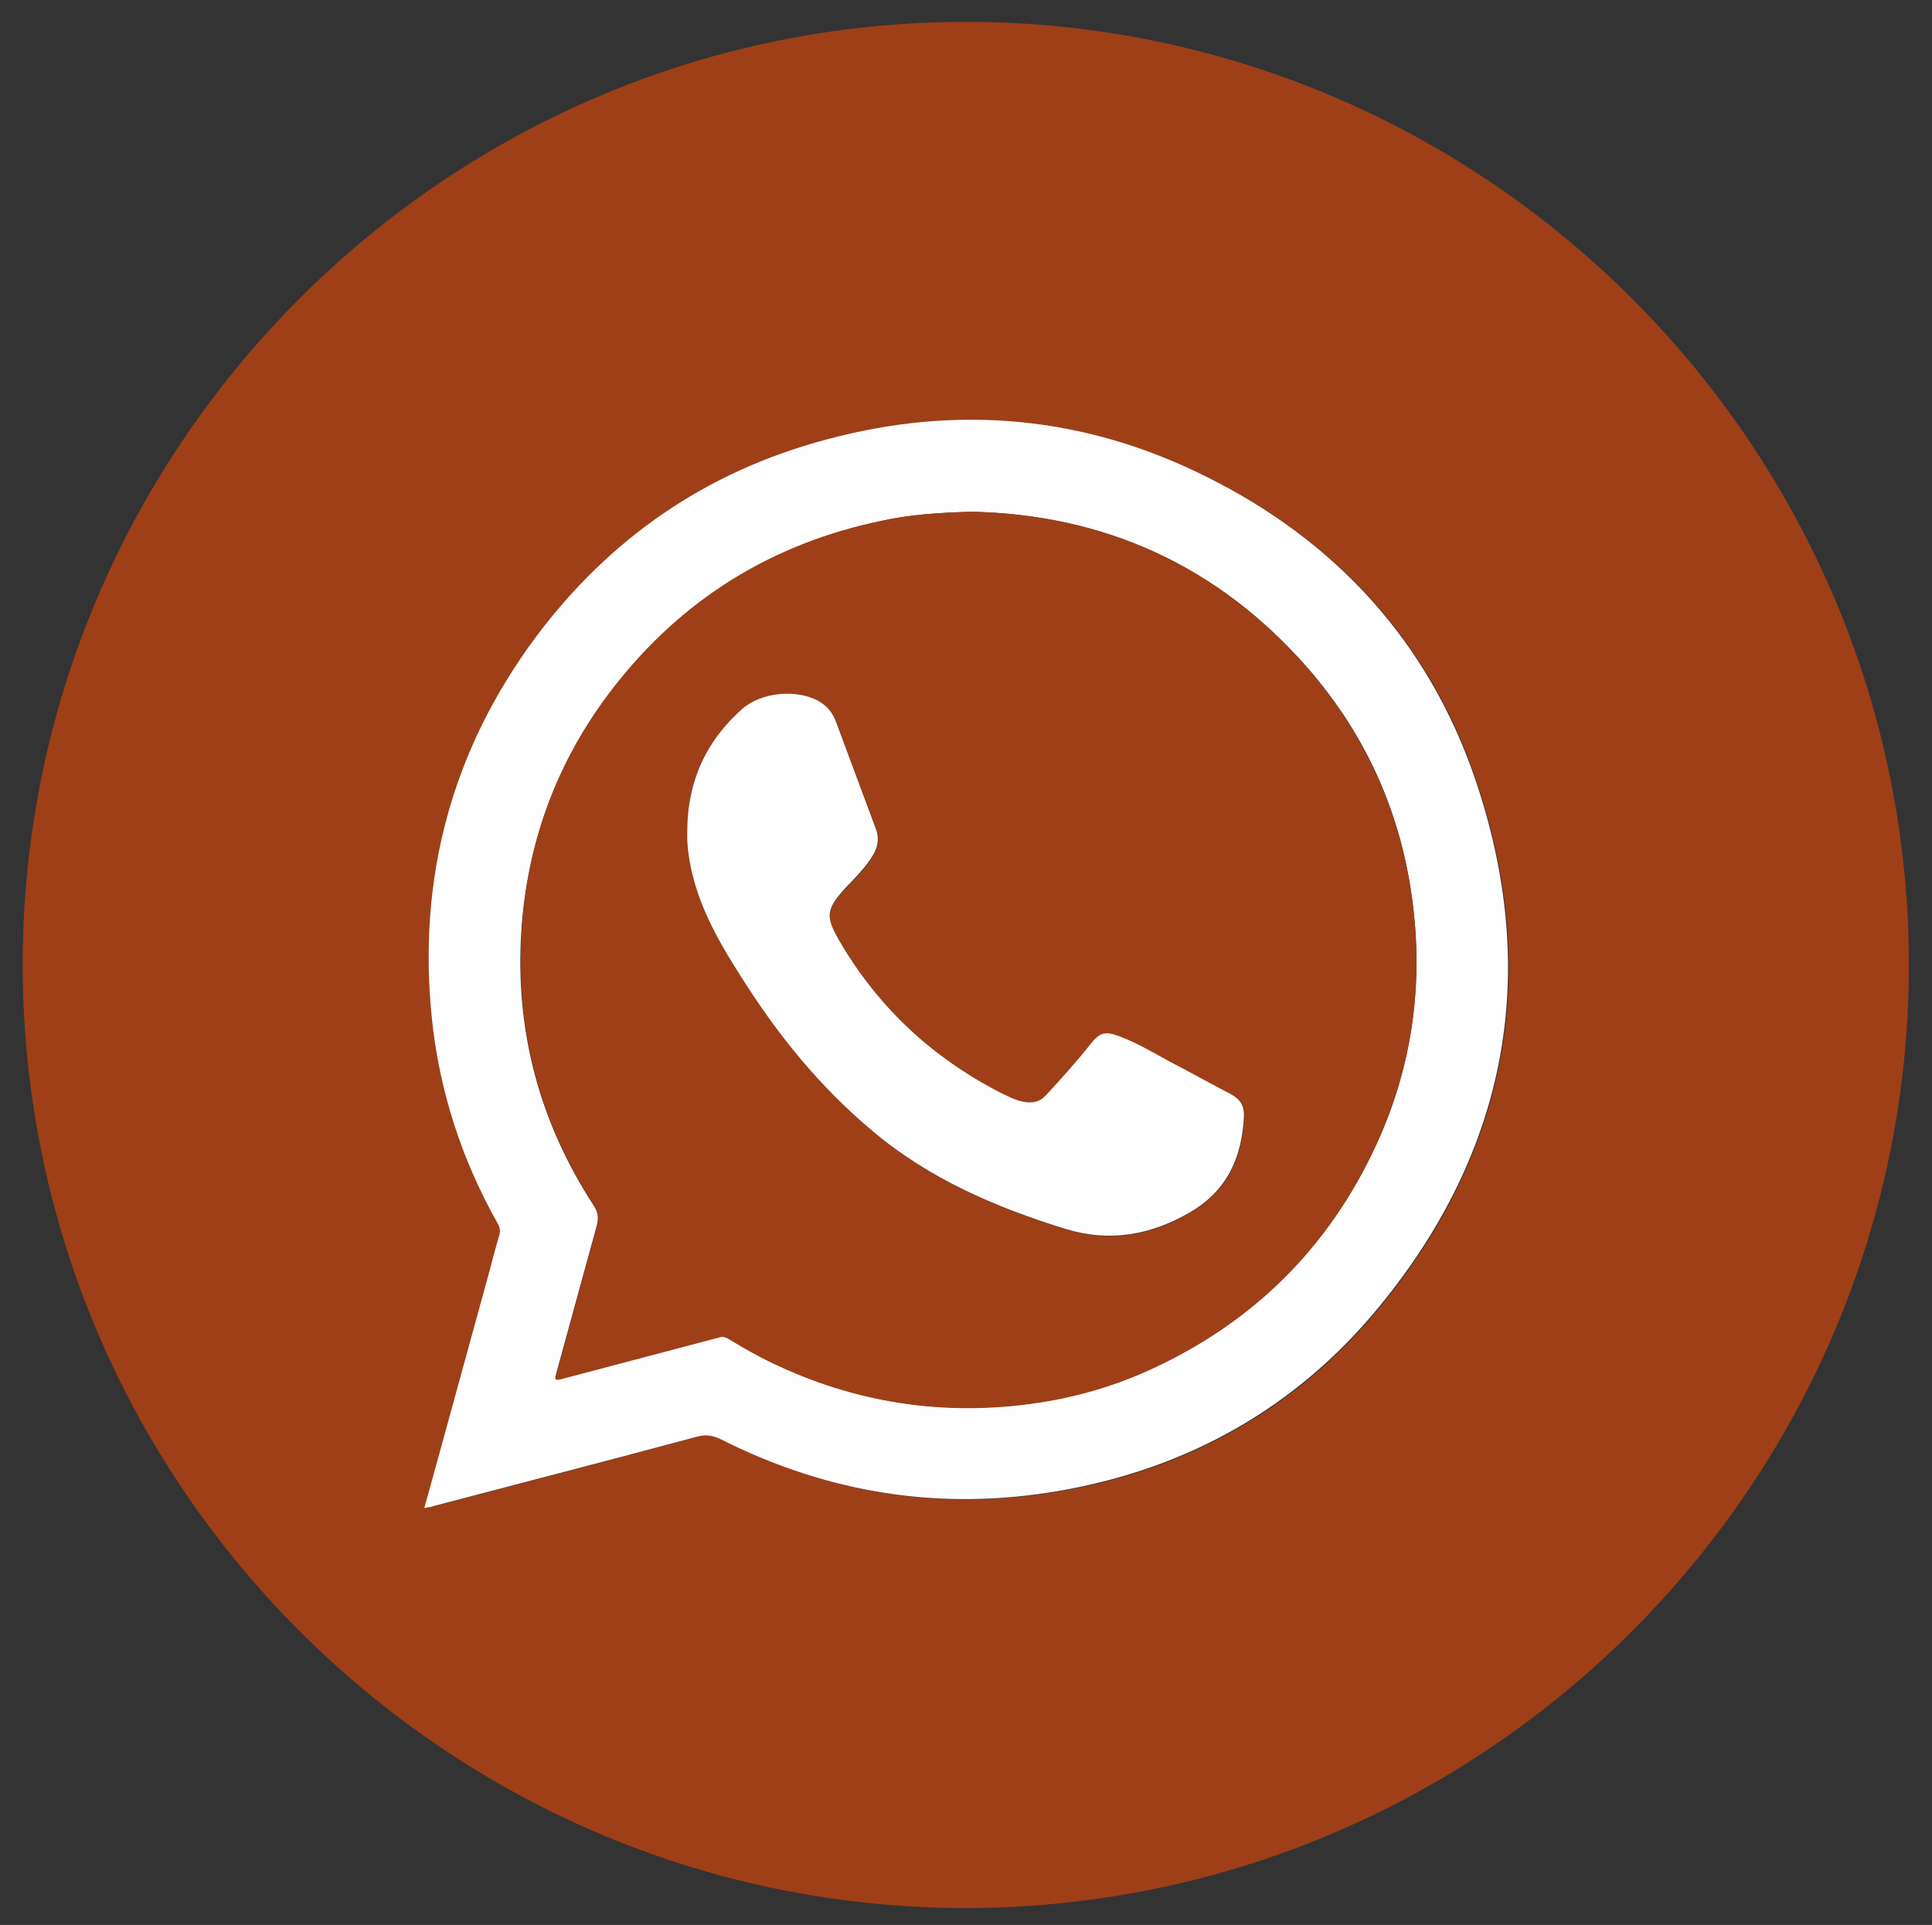
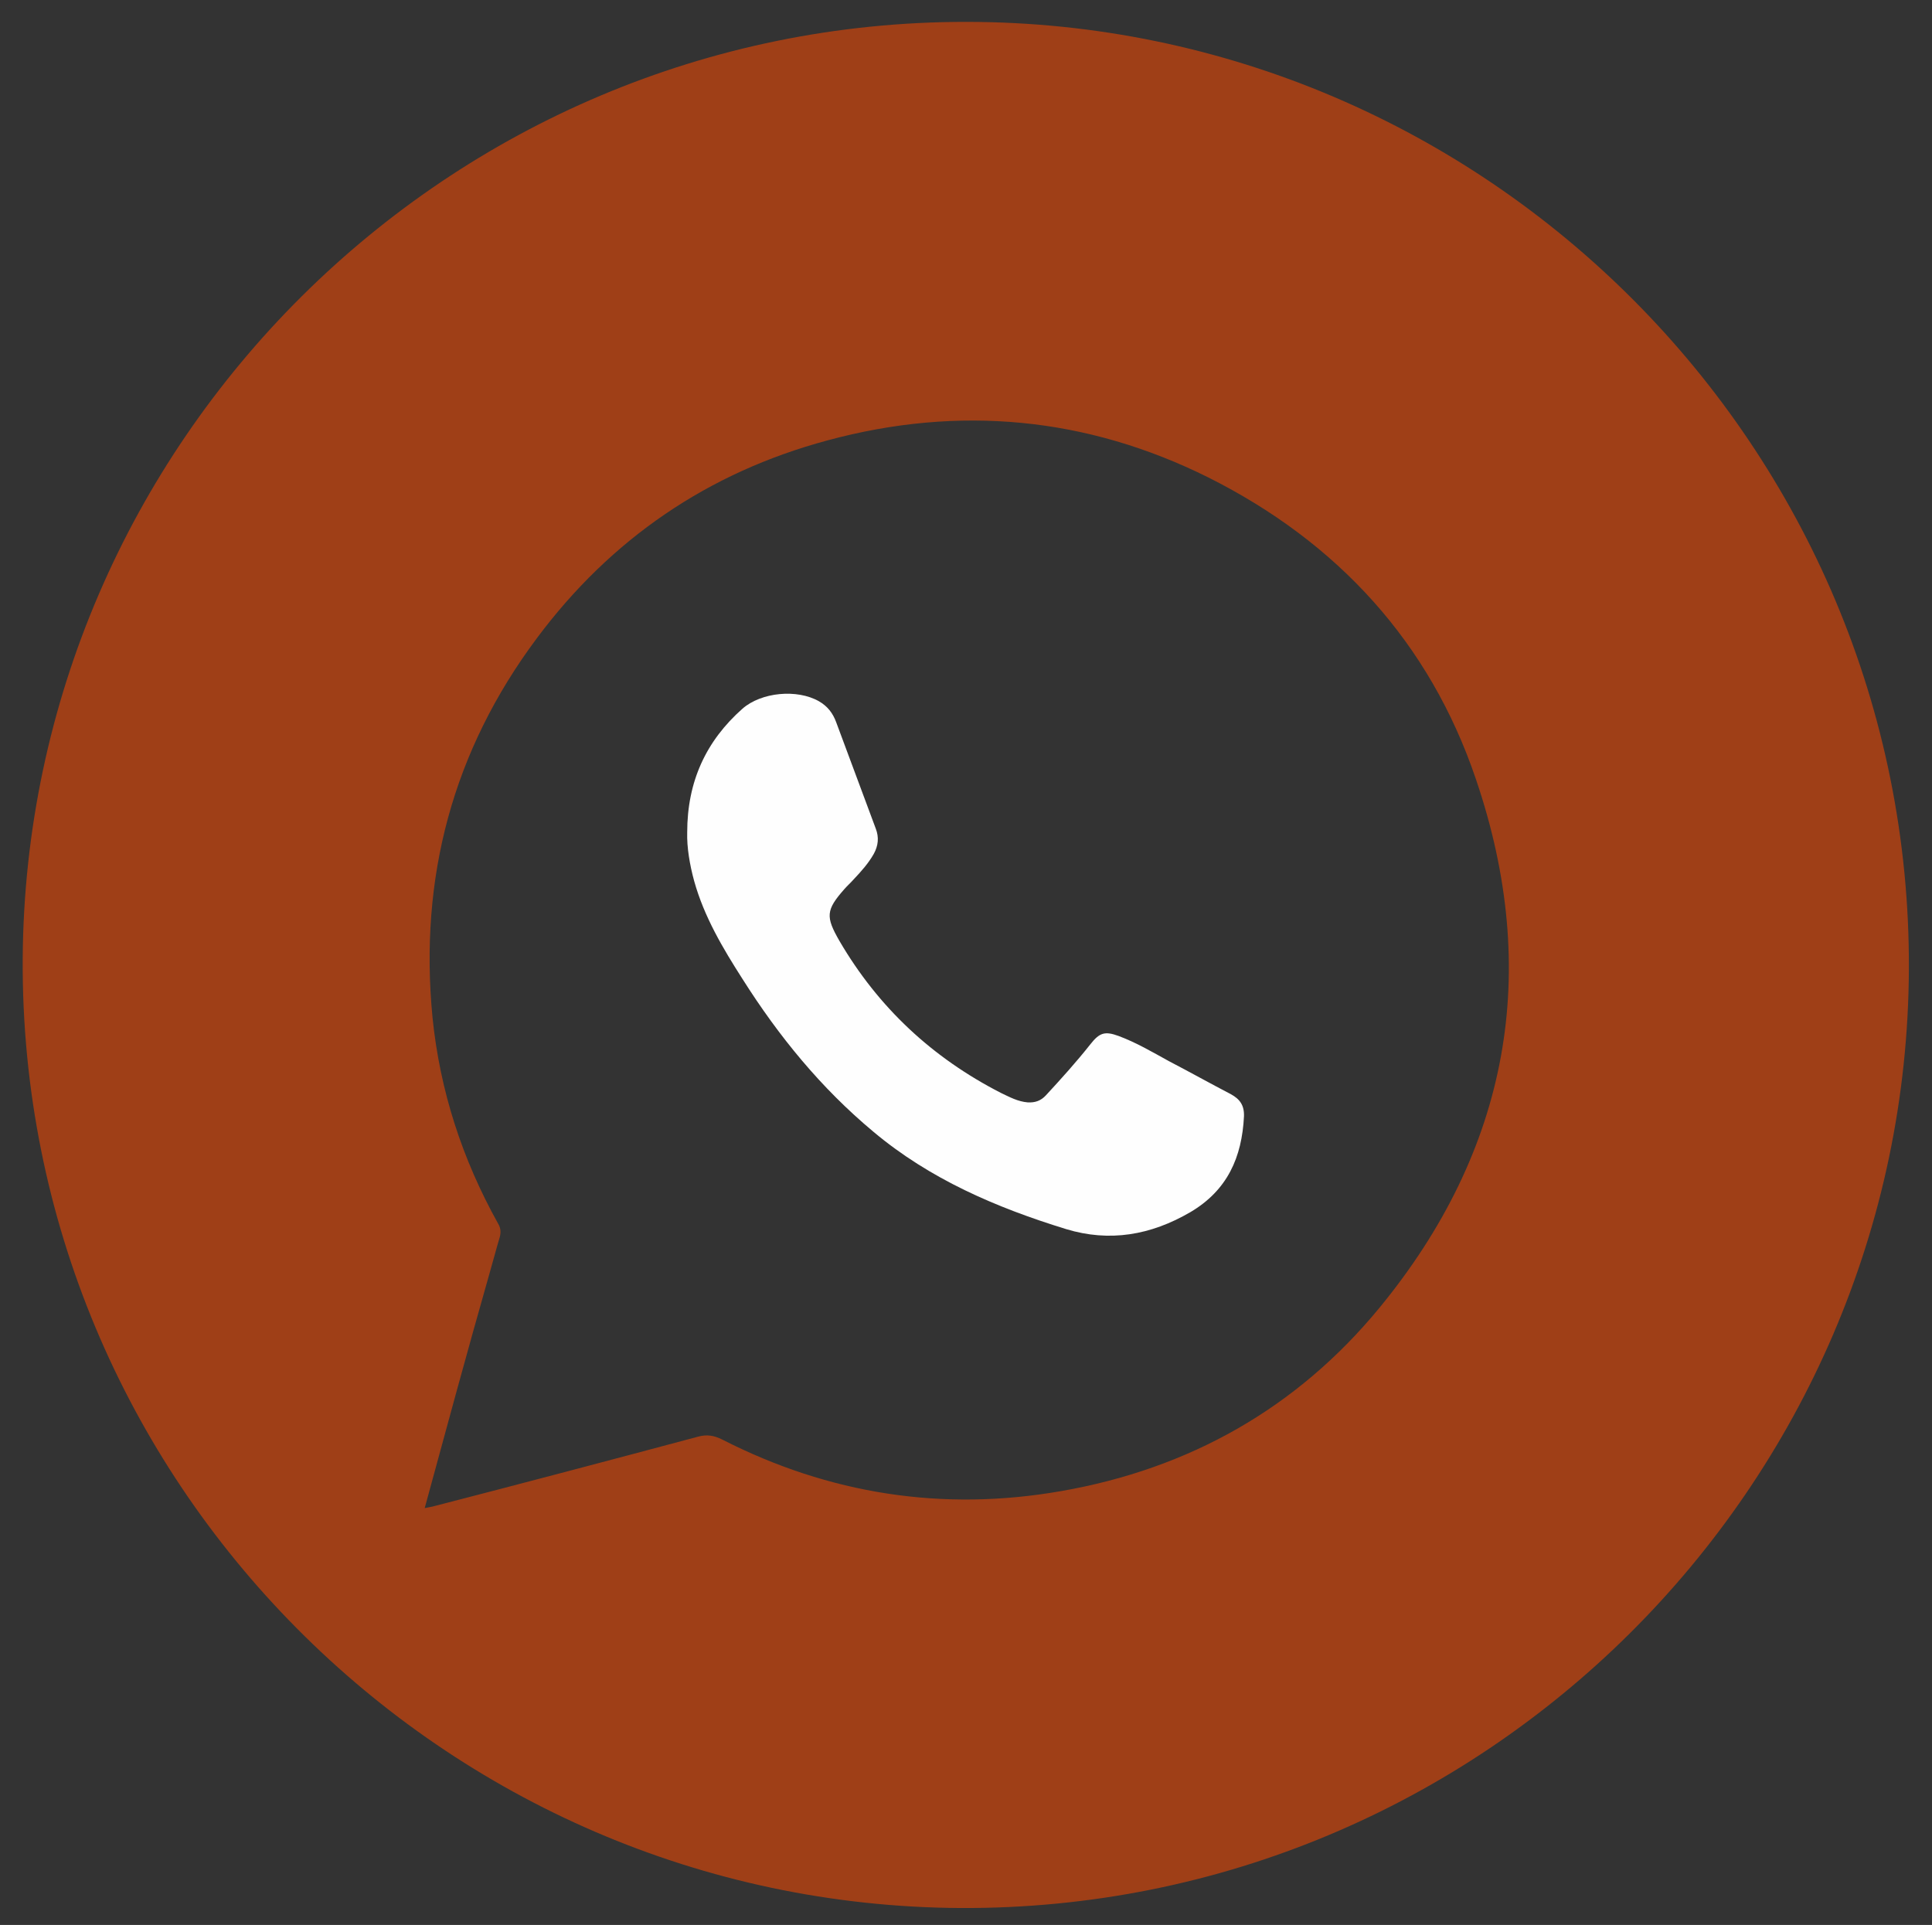
<svg xmlns="http://www.w3.org/2000/svg" version="1.1" id="Ebene_1" x="0px" y="0px" viewBox="0 0 46.81 46.64" style="enable-background:new 0 0 46.81 46.64;" xml:space="preserve">
  <rect x="0" y="0" width="46.81" height="46.64" fill="#333333" stroke="none" />
  <style type="text/css">
	.st0{fill:#A03F18;}
	.st1{clip-path:url(#SVGID_00000010297084242084898400000012957479177948413091_);}
	.st2{fill:#9F3F17;}
	.st3{clip-path:url(#SVGID_00000159430350628088506680000015667609479815975307_);}
	.st4{opacity:0.4;clip-path:url(#SVGID_00000159430350628088506680000015667609479815975307_);fill:#8E3912;}
	.st5{fill:#1D1D1B;}
	.st6{fill:#A14326;}
	.st7{opacity:0.2;}
	.st8{clip-path:url(#SVGID_00000078045363486891317520000018025426774416320185_);}
	.st9{fill:#FFFFFF;}
	.st10{clip-path:url(#SVGID_00000142163756803147615050000010322227136554155923_);}
	.st11{fill:#A24427;}
	.st12{fill:none;stroke:#FFFFFF;stroke-width:2;stroke-miterlimit:10;}
	.st13{clip-path:url(#SVGID_00000107568851781892130040000012131011098835090333_);fill:#FFFFFF;}
	.st14{fill:none;stroke:#FFFFFF;stroke-width:3;stroke-miterlimit:10;}
	.st15{clip-path:url(#SVGID_00000111150170096572880480000014978724689980832184_);fill:#FFFFFF;}
	.st16{fill:none;stroke:#FFFFFF;stroke-width:0.75;stroke-miterlimit:10;}
	.st17{opacity:0.4;fill:#8E3912;}
	.st18{fill:#FFFFFF;stroke:#A75629;stroke-width:0.25;stroke-miterlimit:10;}
	.st19{fill:#FFFFFF;stroke:#A75629;stroke-width:0.75;stroke-miterlimit:10;}
	.st20{fill:none;stroke:#A85528;stroke-width:0.75;stroke-miterlimit:10;}
	.st21{clip-path:url(#SVGID_00000049921917487166224150000011423183031038415247_);fill:#A85528;}
	.st22{fill:#A85528;}
	.st23{fill:#4D3D31;}
	.st24{clip-path:url(#SVGID_00000132075733068887515920000015285304931366477959_);}
	.st25{clip-path:url(#SVGID_00000085219624285296705070000014079996916121789874_);}
	.st26{clip-path:url(#SVGID_00000019639430208012461180000005921627169406628738_);}
	.st27{clip-path:url(#SVGID_00000137854353888561479100000017036971426514372262_);}
	.st28{clip-path:url(#SVGID_00000046305873410995175910000008495523442061250458_);}
	.st29{clip-path:url(#SVGID_00000075158664666155812210000010547092171224501414_);}
	.st30{clip-path:url(#SVGID_00000126323247840089406000000002339419416081297837_);fill:#9F3F17;}
	
		.st31{clip-path:url(#SVGID_00000126323247840089406000000002339419416081297837_);fill:none;stroke:#9F3F17;stroke-width:0.15;stroke-miterlimit:10;}
	.st32{clip-path:url(#SVGID_00000126323247840089406000000002339419416081297837_);fill:none;stroke:#9F3F17;stroke-miterlimit:10;}
	.st33{clip-path:url(#SVGID_00000041297460158661534820000009231389342829738926_);fill:#9F3F17;}
	
		.st34{clip-path:url(#SVGID_00000041297460158661534820000009231389342829738926_);fill:none;stroke:#9F3F17;stroke-width:0.15;stroke-miterlimit:10;}
	.st35{clip-path:url(#SVGID_00000041297460158661534820000009231389342829738926_);fill:none;stroke:#9F3F17;stroke-miterlimit:10;}
	.st36{clip-path:url(#SVGID_00000003800782341588975020000012501003511617884329_);}
	.st37{clip-path:url(#SVGID_00000137826341367456898670000001150306872107248017_);}
	.st38{clip-path:url(#SVGID_00000163763770624867574910000014088566831079603388_);}
	.st39{clip-path:url(#SVGID_00000147937171218458823600000003493096769720392886_);}
	.st40{clip-path:url(#SVGID_00000138536834156124172770000000725692475596109958_);}
	.st41{clip-path:url(#SVGID_00000096028490672237938090000015522440788999205022_);}
	.st42{clip-path:url(#SVGID_00000150820105778726104420000007329057248869508999_);}
	.st43{clip-path:url(#SVGID_00000009556204635264594340000013816778722002510993_);}
	.st44{clip-path:url(#SVGID_00000154420874876430912180000015205992412977135798_);fill:#9F3F17;}
	
		.st45{clip-path:url(#SVGID_00000154420874876430912180000015205992412977135798_);fill:none;stroke:#9F3F17;stroke-width:0.15;stroke-miterlimit:10;}
	.st46{clip-path:url(#SVGID_00000154420874876430912180000015205992412977135798_);fill:none;stroke:#9F3F17;stroke-miterlimit:10;}
	.st47{clip-path:url(#SVGID_00000056392493980284313660000014566532023004278161_);fill:#9F3F17;}
	
		.st48{clip-path:url(#SVGID_00000056392493980284313660000014566532023004278161_);fill:none;stroke:#9F3F17;stroke-width:0.15;stroke-miterlimit:10;}
	.st49{clip-path:url(#SVGID_00000056392493980284313660000014566532023004278161_);fill:none;stroke:#9F3F17;stroke-miterlimit:10;}
	.st50{clip-path:url(#SVGID_00000165216814001332519390000018048002872189264823_);}
	.st51{clip-path:url(#SVGID_00000014617553999875003670000016394456107435645334_);}
	.st52{clip-path:url(#SVGID_00000052104655987809439390000001712974957419915691_);fill:#9F3F17;}
	.st53{clip-path:url(#SVGID_00000052104655987809439390000001712974957419915691_);fill:none;stroke:#FFFFFF;stroke-miterlimit:10;}
	.st54{clip-path:url(#SVGID_00000181064361247880708690000011895552847299722629_);}
	.st55{clip-path:url(#SVGID_00000136393535423311552000000002184187636414104244_);}
	.st56{clip-path:url(#SVGID_00000104698025019958557820000009807080404986996378_);fill:#9F3F17;}
	.st57{clip-path:url(#SVGID_00000155112993079477008230000008131268230996393377_);}
	.st58{clip-path:url(#SVGID_00000093878403000075966060000009525148260528164229_);fill:#FFFFFF;}
	.st59{clip-path:url(#SVGID_00000032618981736418453000000009278241464725962422_);fill:#A03F18;}
	.st60{clip-path:url(#SVGID_00000121264083949124459830000007556574710507309480_);}
	.st61{clip-path:url(#SVGID_00000178196967858553367420000015205935758100287895_);}
	.st62{clip-path:url(#SVGID_00000104695984655850831300000016642736535894518670_);fill:#9F3F17;}
	.st63{clip-path:url(#SVGID_00000097458934758950997120000011479790606763182510_);}
	.st64{clip-path:url(#SVGID_00000175302472239993578840000010578007799163610799_);}
	.st65{clip-path:url(#SVGID_00000012448980655900458780000011616022433727191993_);}
	.st66{clip-path:url(#SVGID_00000108272720730917180620000000900365266995977394_);}
	.st67{clip-path:url(#SVGID_00000144301817804082289610000004459524628946162072_);}
	.st68{clip-path:url(#SVGID_00000156549620013953317940000000617767703170518199_);}
	.st69{clip-path:url(#SVGID_00000060748487278976087790000000526980758668454531_);fill:#FFFFFF;}
	.st70{clip-path:url(#SVGID_00000060748487278976087790000000526980758668454531_);fill:#9F3F17;}
	.st71{clip-path:url(#SVGID_00000060748487278976087790000000526980758668454531_);}
	.st72{clip-path:url(#SVGID_00000139289781523917340150000004604439376416874415_);fill:#9F3F17;}
	.st73{clip-path:url(#SVGID_00000139278403978312231260000000396420517549326013_);}
	.st74{clip-path:url(#SVGID_00000096772631894652641930000013591407965142364054_);}
	.st75{opacity:0.4;clip-path:url(#SVGID_00000093137213502636582410000000105885932464378504_);}
	.st76{clip-path:url(#SVGID_00000046311436500101758020000002702557634637121725_);}
	.st77{clip-path:url(#SVGID_00000145058442161335744200000000522136107644300448_);fill:#8E3912;}
	.st78{clip-path:url(#SVGID_00000054970227936510258840000010580883191119751562_);fill:none;stroke:#6A402C;stroke-linecap:round;}
	.st79{clip-path:url(#SVGID_00000083068217755151457300000007862522738044310152_);fill:#A03F18;}
	
		.st80{clip-path:url(#SVGID_00000116952358689825711790000012578407158534185400_);fill:none;stroke:#FFFFFF;stroke-width:1.17;stroke-miterlimit:10;}
	.st81{clip-path:url(#SVGID_00000121278560360712400040000000426392274055651510_);fill:#A14326;}
	.st82{clip-path:url(#SVGID_00000117651654311892285760000014623387977614392716_);fill:#FFFFFF;}
	.st83{clip-path:url(#SVGID_00000168079017129447306220000013357084308046055615_);}
	.st84{clip-path:url(#SVGID_00000117648791733159598850000013243768639786878360_);}
	.st85{clip-path:url(#SVGID_00000165214570662540631890000010103402544404749225_);fill:#9F3F17;}
	
		.st86{clip-path:url(#SVGID_00000165214570662540631890000010103402544404749225_);fill:none;stroke:#FFFFFF;stroke-width:1.17;stroke-miterlimit:10;}
	.st87{clip-path:url(#SVGID_00000165214570662540631890000010103402544404749225_);fill:#FFFFFF;}
	.st88{clip-path:url(#SVGID_00000097469520139943663560000000730394465750002090_);fill:#A14326;}
	.st89{clip-path:url(#SVGID_00000173850267465063249480000000305249135715450301_);fill:#FFFFFF;}
	.st90{fill:#FEFEFE;}
	.st91{fill:none;stroke:#8E3912;stroke-width:2;stroke-miterlimit:10;}
	.st92{clip-path:url(#SVGID_00000152952999251102593710000000203312252172364701_);fill:#FFFFFF;}
	.st93{fill:none;stroke:#FFFFFF;stroke-width:1.253;stroke-miterlimit:10;}
	.st94{fill:none;stroke:#FFFFFF;stroke-width:0.626;stroke-miterlimit:10;}
	.st95{clip-path:url(#SVGID_00000141433528988417994080000017414414722403418033_);fill:#9F3F17;}
	.st96{clip-path:url(#SVGID_00000141433528988417994080000017414414722403418033_);fill:none;}
	
		.st97{clip-path:url(#SVGID_00000141433528988417994080000017414414722403418033_);fill:none;stroke:#FFFFFF;stroke-width:1.253;stroke-miterlimit:10;}
	
		.st98{clip-path:url(#SVGID_00000141433528988417994080000017414414722403418033_);fill:none;stroke:#FFFFFF;stroke-width:0.626;stroke-miterlimit:10;}
	.st99{clip-path:url(#SVGID_00000115504224668183782470000013247376929248873402_);fill:#9F3F17;}
	
		.st100{clip-path:url(#SVGID_00000115504224668183782470000013247376929248873402_);fill:none;stroke:#FFFFFF;stroke-miterlimit:10;}
	.st101{clip-path:url(#SVGID_00000111875430853957619010000005808260166912755610_);fill:#A85528;}
</style>
  <g>
    <path class="st2" d="M23.42,0.53c12.6,0.01,22.88,10.32,22.83,22.94C46.2,36.01,35.93,46.29,23.27,46.23   C10.75,46.16,0.48,35.89,0.55,23.23C0.63,10.73,10.85,0.52,23.42,0.53 M10.29,36.54c0.1-0.02,0.17-0.03,0.24-0.05   c2.13-0.55,4.25-1.11,6.38-1.68c0.22-0.06,0.39-0.03,0.59,0.07c2.59,1.32,5.33,1.75,8.2,1.25c3.11-0.54,5.72-2.01,7.72-4.44   c3.14-3.82,3.93-8.14,2.34-12.81c-1.12-3.31-3.35-5.74-6.48-7.31c-2.95-1.47-6.05-1.76-9.23-0.9c-2.9,0.78-5.25,2.39-7.04,4.79   c-2.04,2.73-2.86,5.81-2.53,9.2c0.18,1.77,0.72,3.43,1.59,4.99c0.06,0.1,0.07,0.2,0.04,0.32c-0.09,0.3-0.17,0.61-0.26,0.92   C11.32,32.75,10.81,34.63,10.29,36.54" />
-     <path class="st90" d="M10.28,36.54c0.53-1.91,1.04-3.79,1.56-5.67c0.08-0.31,0.16-0.61,0.25-0.92c0.04-0.11,0.03-0.21-0.04-0.32   c-0.87-1.55-1.41-3.21-1.59-4.99c-0.34-3.38,0.49-6.47,2.52-9.2c1.79-2.4,4.14-4.02,7.04-4.79c3.18-0.86,6.28-0.57,9.23,0.91   c3.13,1.56,5.36,4,6.49,7.31c1.59,4.67,0.8,9-2.34,12.81c-2,2.43-4.62,3.9-7.72,4.44c-2.87,0.5-5.6,0.07-8.2-1.24   c-0.2-0.1-0.37-0.13-0.59-0.07c-2.12,0.57-4.25,1.12-6.38,1.68C10.45,36.51,10.39,36.52,10.28,36.54 M23.56,12.4   c-0.82,0.02-1.52,0.07-2.2,0.22c-2.67,0.56-4.85,1.91-6.51,4.06c-1.34,1.73-2.08,3.71-2.22,5.9c-0.15,2.39,0.44,4.61,1.75,6.62   c0.12,0.18,0.13,0.33,0.07,0.53c-0.32,1.17-0.64,2.33-0.96,3.5c-0.06,0.22-0.06,0.22,0.16,0.16c1.25-0.33,2.5-0.65,3.75-0.99   c0.09-0.02,0.16-0.02,0.24,0.03c0.35,0.21,0.7,0.42,1.07,0.59c1.75,0.84,3.6,1.2,5.54,1.06c1.24-0.09,2.43-0.37,3.56-0.88   c2.52-1.14,4.38-2.96,5.54-5.48c0.81-1.77,1.11-3.63,0.91-5.56c-0.23-2.26-1.08-4.26-2.58-5.98C29.5,13.69,26.73,12.47,23.56,12.4" />
-     <path class="st2" d="M23.56,12.4c3.18,0.07,5.94,1.29,8.12,3.79c1.49,1.72,2.35,3.72,2.58,5.98c0.2,1.93-0.1,3.8-0.91,5.56   c-1.16,2.52-3.01,4.34-5.53,5.48c-1.13,0.51-2.32,0.79-3.56,0.88c-1.94,0.14-3.78-0.22-5.54-1.06c-0.37-0.18-0.72-0.38-1.07-0.59   c-0.08-0.05-0.15-0.06-0.24-0.03c-1.25,0.33-2.5,0.66-3.75,0.99c-0.22,0.06-0.22,0.06-0.16-0.17c0.32-1.16,0.63-2.33,0.96-3.5   c0.06-0.2,0.04-0.35-0.07-0.53c-1.31-2.01-1.9-4.23-1.75-6.62c0.13-2.19,0.87-4.17,2.21-5.9c1.67-2.15,3.84-3.51,6.51-4.06   C22.04,12.47,22.74,12.42,23.56,12.4 M16.65,20.17c-0.01,0.37,0.06,0.78,0.18,1.19c0.24,0.86,0.69,1.62,1.17,2.37   c0.88,1.39,1.91,2.64,3.17,3.7c1.37,1.15,2.98,1.84,4.67,2.36c1.05,0.32,2.05,0.15,3.01-0.41c0.9-0.53,1.25-1.33,1.3-2.32   c0.01-0.26-0.09-0.42-0.32-0.54c-0.51-0.26-1-0.54-1.5-0.8c-0.4-0.21-0.8-0.45-1.22-0.61c-0.34-0.12-0.46-0.08-0.68,0.2   c-0.34,0.43-0.71,0.84-1.08,1.24c-0.12,0.13-0.27,0.19-0.44,0.17c-0.24-0.02-0.44-0.12-0.65-0.23c-1.66-0.85-2.97-2.07-3.91-3.68   c-0.34-0.59-0.34-0.75,0.12-1.26c0.07-0.08,0.14-0.15,0.22-0.23c0.18-0.19,0.36-0.39,0.49-0.62c0.11-0.2,0.13-0.39,0.05-0.61   c-0.32-0.86-0.64-1.72-0.96-2.58c-0.08-0.22-0.22-0.39-0.42-0.51c-0.53-0.3-1.39-0.23-1.85,0.18   C17.11,17.95,16.65,18.93,16.65,20.17" />
    <path class="st90" d="M16.65,20.17c0-1.24,0.46-2.22,1.34-3c0.46-0.4,1.32-0.48,1.85-0.18c0.21,0.12,0.34,0.29,0.42,0.51   c0.32,0.86,0.64,1.72,0.96,2.58c0.08,0.21,0.06,0.41-0.05,0.61c-0.13,0.23-0.31,0.43-0.49,0.62c-0.07,0.08-0.15,0.15-0.22,0.23   c-0.45,0.51-0.46,0.67-0.12,1.26c0.94,1.61,2.25,2.83,3.91,3.68c0.21,0.1,0.41,0.21,0.65,0.23c0.18,0.01,0.32-0.04,0.44-0.17   c0.37-0.4,0.74-0.81,1.08-1.24c0.22-0.28,0.35-0.32,0.68-0.2c0.43,0.16,0.82,0.39,1.22,0.61c0.5,0.26,1,0.54,1.5,0.8   c0.22,0.12,0.33,0.27,0.32,0.54c-0.05,0.99-0.4,1.79-1.3,2.32c-0.96,0.56-1.96,0.73-3.01,0.41c-1.69-0.52-3.3-1.21-4.67-2.36   c-1.27-1.06-2.29-2.31-3.17-3.7c-0.48-0.75-0.93-1.51-1.17-2.37C16.71,20.95,16.64,20.53,16.65,20.17" />
  </g>
</svg>